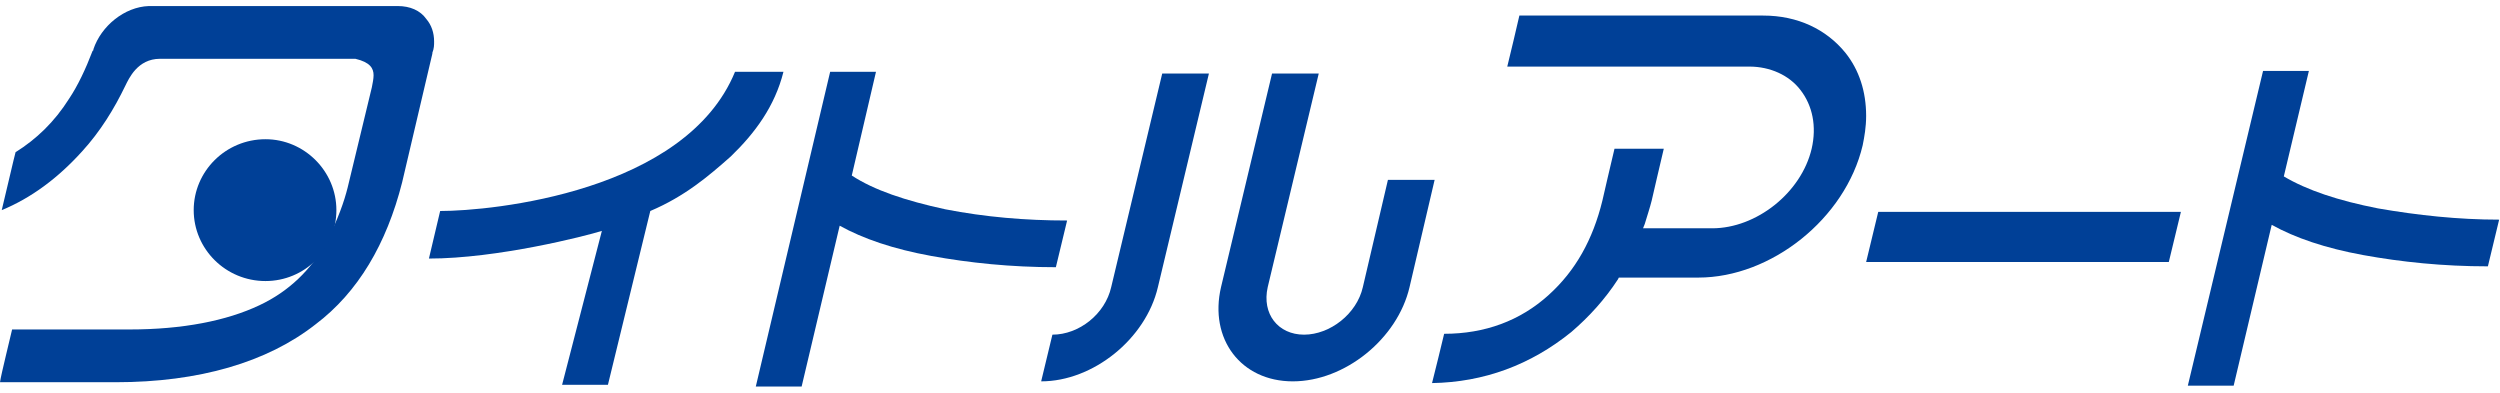
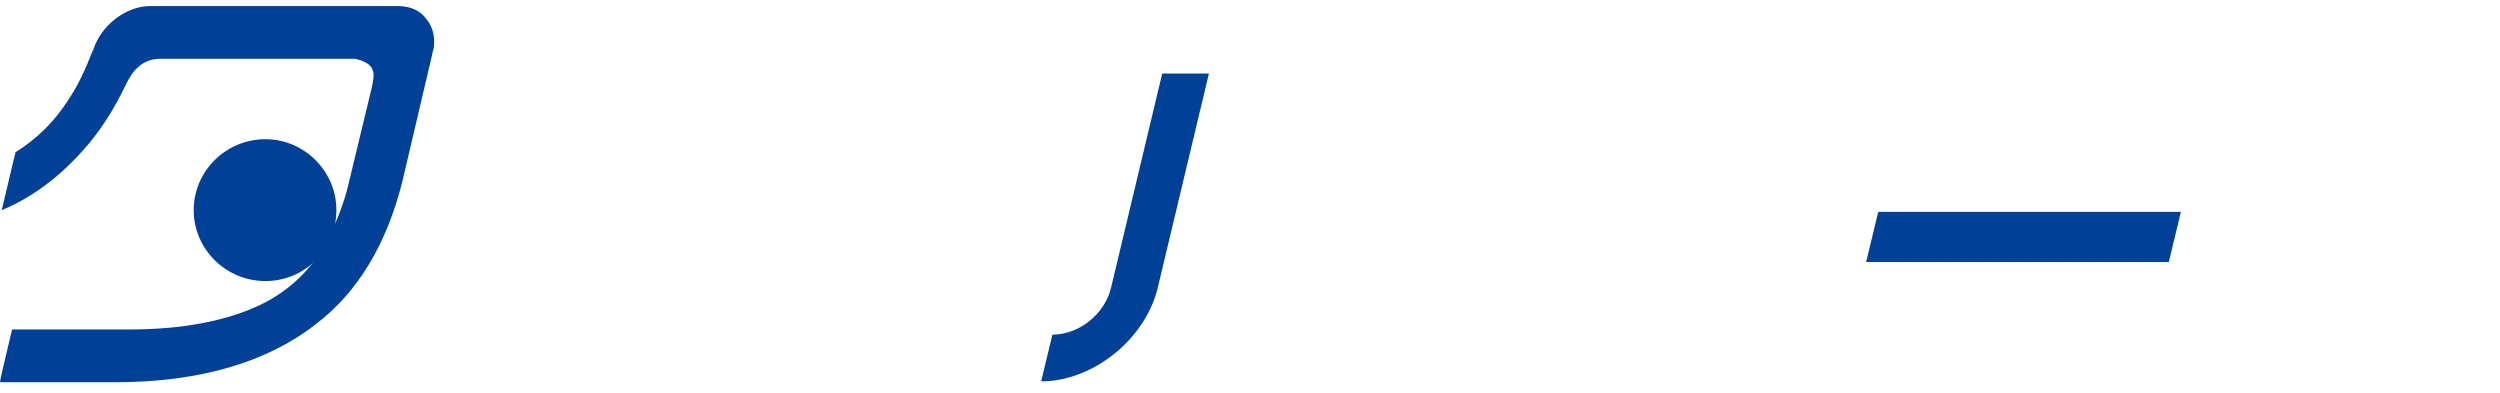
<svg xmlns="http://www.w3.org/2000/svg" version="1.1" id="レイヤー_1" x="0px" y="0px" viewBox="0 0 289.1 45.4" style="enable-background:new 0 0 289.1 45.4;" xml:space="preserve">
  <style type="text/css">
	.st0{fill:#004097;}
</style>
  <g>
-     <path class="st0" d="M50.9,24.4l-1.3,5.5c7.9,0,18.1-2.6,20-3.2L65,44.5h5.3l4.9-20.1c4-1.7,6.7-4,9.3-6.3c2.8-2.7,5.1-5.8,6.1-9.8   h-5.6C79.3,22.2,56.9,24.4,50.9,24.4" />
-     <path class="st0" d="M98.5,20.3l2.8-12H96l-8.6,36.4h5.3l4.4-18.6c2.7,1.5,6.2,2.7,10.6,3.5s9.2,1.3,14.4,1.3l1.3-5.4   c-4.8,0-9.5-0.4-14.1-1.3C104.7,23.2,101.1,22,98.5,20.3" />
    <polygon class="st0" points="215.8,30.3 250.8,30.3 252.2,24.5 217.2,24.5  " />
-     <path class="st0" d="M275,24.1c-4.6-0.9-8.2-2.1-10.9-3.7L267,8.2h-5.3L253,44.6h5.3l4.4-18.6c2.7,1.5,6.2,2.7,10.6,3.5   s9.2,1.3,14.4,1.3l1.3-5.4C284.3,25.4,279.6,24.9,275,24.1" />
-     <path class="st0" d="M215.8,13.4c0-2.8-0.8-5.3-2.4-7.3c-2.2-2.7-5.5-4.3-9.5-4.3h-28.2c-0.1,0.5-1.2,5.1-1.4,5.9h28   c2.4,0,4.6,1,5.9,2.7c1.4,1.8,1.9,4.2,1.3,6.8c-1.2,5.1-6.4,9.2-11.5,9.2H190l0.2-0.5c0.3-1,0.6-1.9,0.8-2.7c0,0,1.2-5.2,1.4-6   h-5.7c-0.3,1.2-1.4,6-1.4,6c-1.1,4.5-3.1,8.1-6.2,10.9c-3.3,3-7.4,4.5-12.1,4.5c-0.1,0.5-1.2,4.9-1.4,5.7c6-0.1,11.4-2.1,16.1-5.9   c2.1-1.8,3.9-3.8,5.4-6.1l0.1-0.2h9.2c8.4,0,17-6.8,19-15.3C215.6,15.8,215.8,14.7,215.8,13.4" />
-     <path class="st0" d="M157.6,33.2c-0.7,3.1-3.8,5.5-6.8,5.5s-4.9-2.4-4.2-5.5l5.9-24.7h-5.4l-5.9,24.7c-1.4,6,2.3,10.9,8.3,10.9   s12.1-4.9,13.5-10.9l2.9-12.4h-5.4L157.6,33.2z" />
    <path class="st0" d="M46.5,21.1L50,6.2V6.1c0.2-0.5,0.2-0.9,0.2-1.3c0-1-0.3-1.9-0.9-2.6c-0.7-1-1.9-1.5-3.3-1.5h-0.1h-0.1H17.2   c-2.8,0.1-5.5,2.3-6.4,5v0.1l-0.1,0.1C9.9,8,9,9.9,8,11.4c-1.7,2.7-3.8,4.7-6.2,6.2c-0.1,0.3-1.3,5.5-1.6,6.7   c3.4-1.4,6.5-3.7,9.3-6.8c2.1-2.3,3.7-4.9,5-7.6c0.4-0.8,1.4-3.1,4-3.1h22.6l0,0c1.7,0.4,2.1,1.1,2.1,1.9c0,0.4-0.1,0.9-0.2,1.4   l-2.8,11.6c-0.4,1.6-1.1,3.6-2.4,6.2c-1.8,3.3-4.4,5.8-7.8,7.4c-3.8,1.8-8.9,2.8-15,2.8H1.4c-0.1,0.5-1.3,5.3-1.4,6.1h13.4   c9.6,0,17.5-2.3,23.1-6.7C41.4,33.8,44.7,28.2,46.5,21.1" />
    <path class="st0" d="M38.9,24.3c0,4.6-3.7,8.2-8.2,8.2c-4.6,0-8.3-3.7-8.3-8.2s3.7-8.2,8.3-8.2C35.2,16.1,38.9,19.8,38.9,24.3" />
    <path class="st0" d="M134.4,8.5l-5.9,24.7c-0.7,3.1-3.7,5.5-6.8,5.5l-1.3,5.4c6,0,12.1-4.9,13.5-10.9l5.9-24.7   C139.9,8.5,134.4,8.5,134.4,8.5z" />
  </g>
</svg>